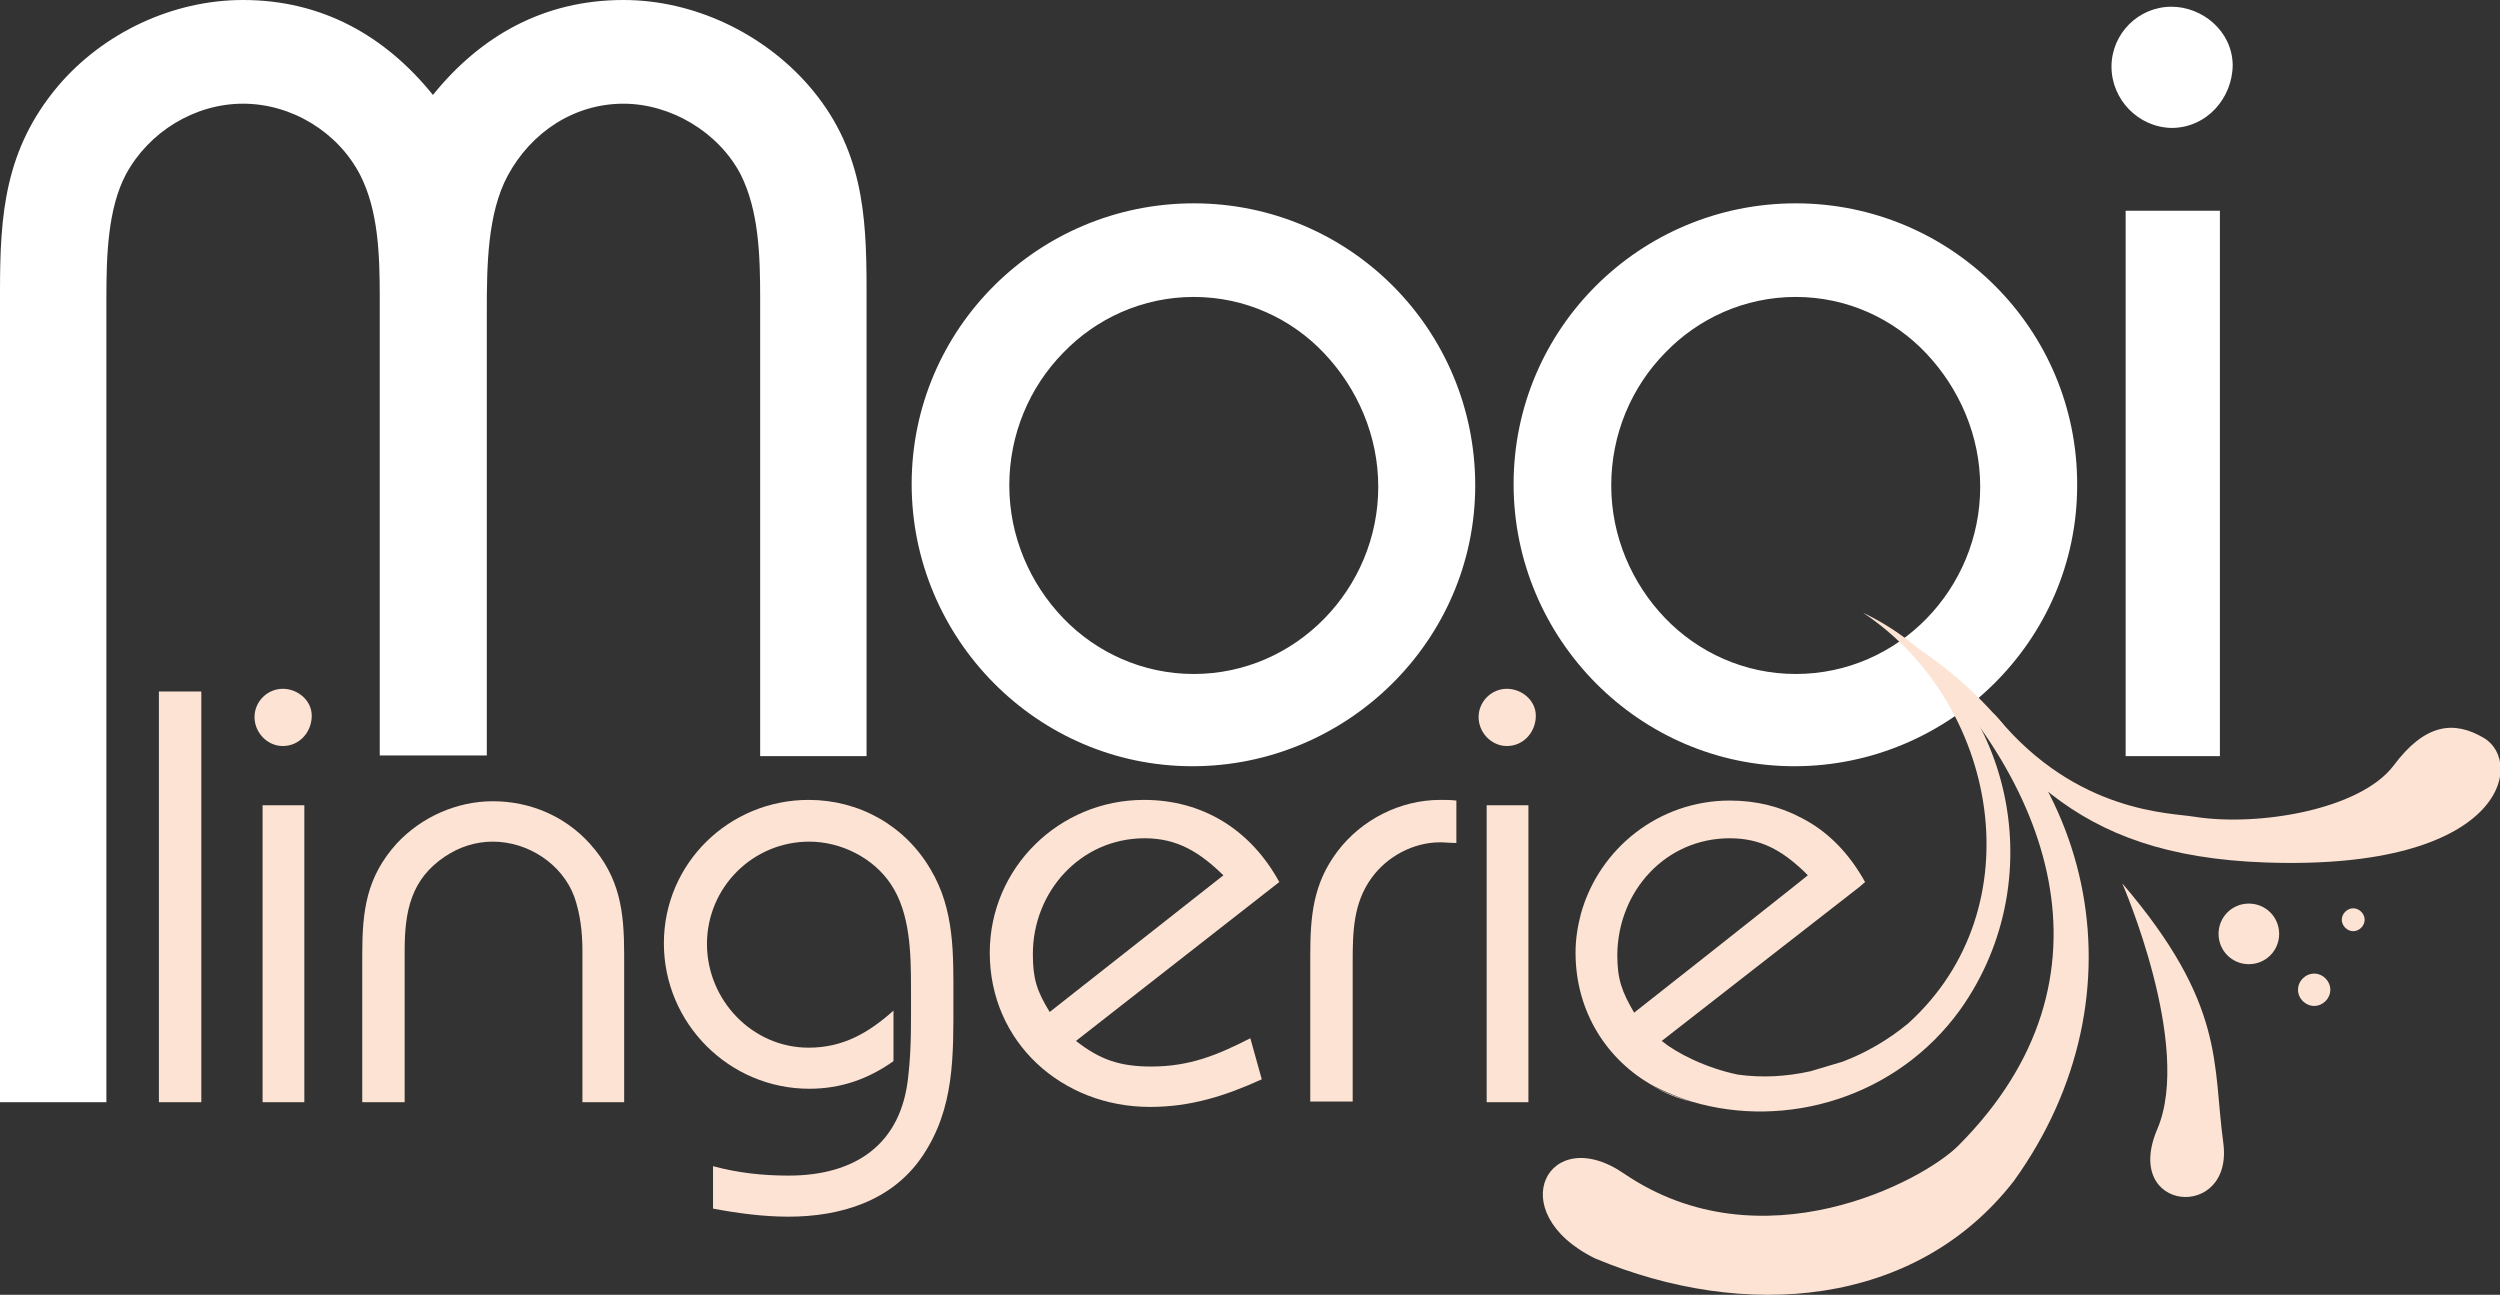
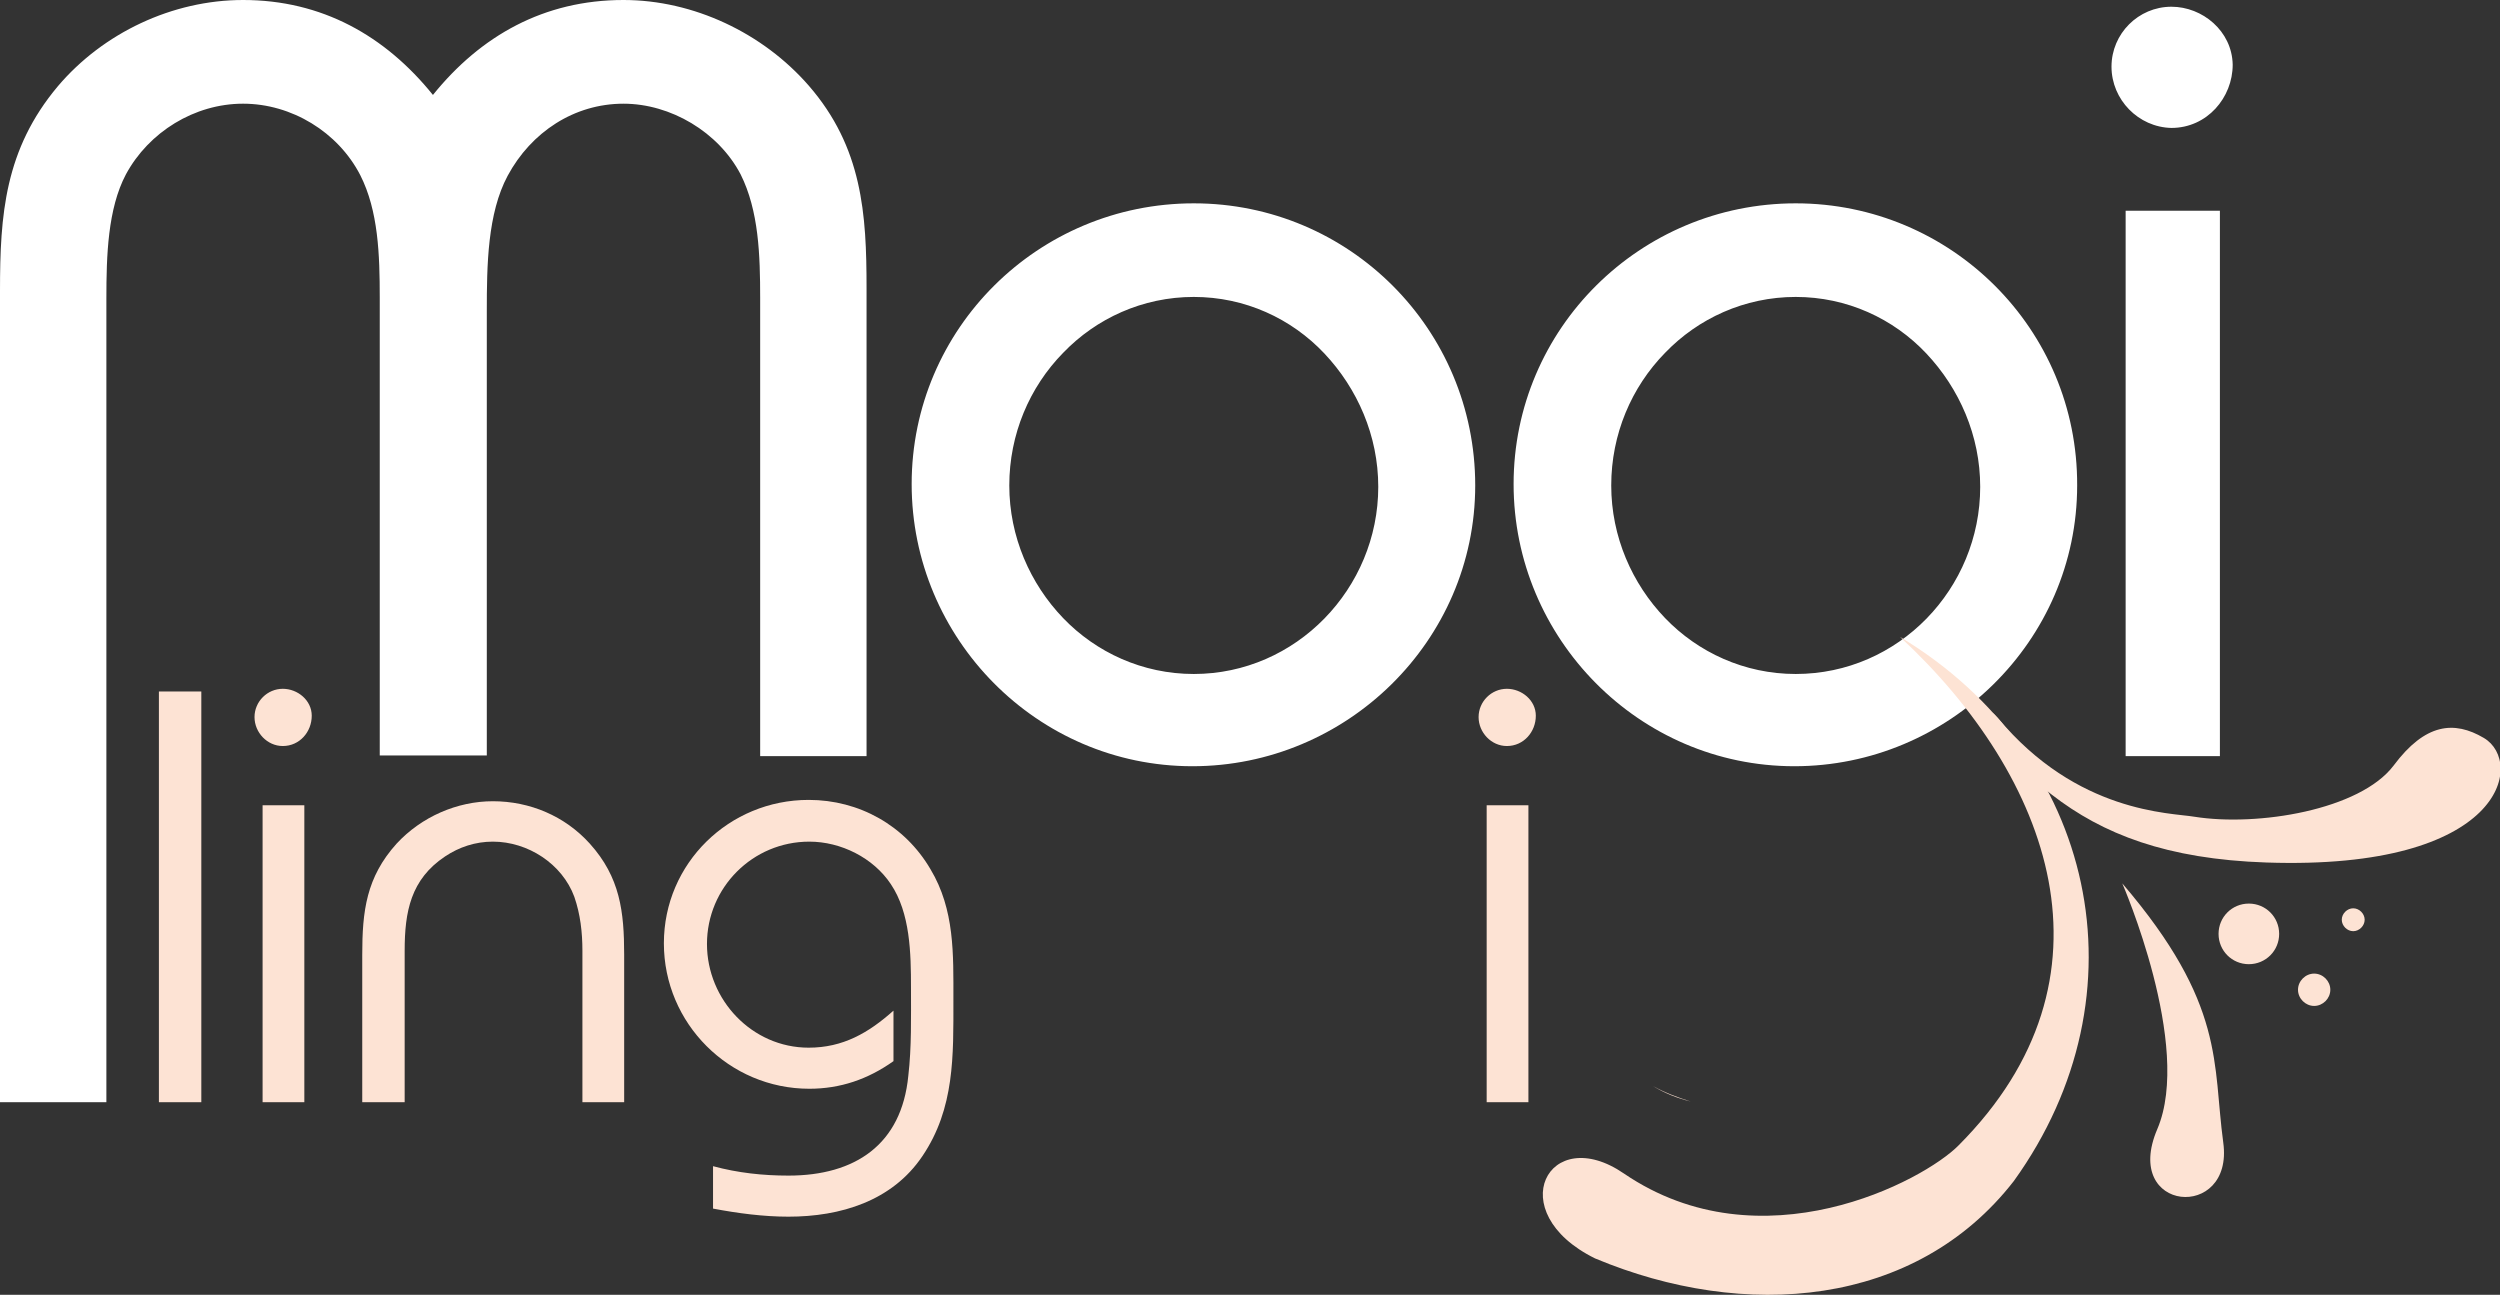
<svg xmlns="http://www.w3.org/2000/svg" version="1.1" id="Layer_1" x="0px" y="0px" viewBox="0 0 371.3 192.3" style="enable-background:new 0 0 371.3 192.3;" xml:space="preserve">
  <rect x="0" y="0" width="371.3" height="192.3" fill="#333333" stroke="none" />
  <style type="text/css">
	.st0{fill:#FFFFFF;}
	.st1{fill:#FDE3D4;}
</style>
  <g>
    <path class="st0" d="M92.6,0C80.8,0,71.4,5.3,64.3,14.1C57.2,5.3,47.8,0,36.1,0C25.6,0,15.3,4.9,8.6,12.8C0.7,22.2,0,31.9,0,43.2   v120.5h15.8V46.2c0-0.6,0-1.2,0-1.9c0-6.3,0.2-13.3,2.9-18.4c3.4-6.3,10.2-10.5,17.4-10.5S50.2,19.6,53.5,26   c2.7,5.3,2.9,11.9,2.9,18.2c0,0.6,0,1.3,0,1.9v66.1h15.9v-66c0-6.8,0.1-14.5,3.1-20.1c3.5-6.5,9.9-10.7,17.2-10.7   c7,0,14.1,4.2,17.4,10.5c2.7,5.4,2.9,12,2.9,18.4v68h15.8V42.8c0-11-0.6-20.9-8.6-30.1C113.3,4.9,103,0,92.6,0z M177.3,30.2   c-23.1,0-41.9,18.6-41.9,41.7c0,22.9,18.6,41.9,41.7,41.9c22.9,0,42-18.6,42-41.7C219.1,48.9,200.4,30.2,177.3,30.2z M177.3,100.1   c-7.6,0-14.5-3.2-19.4-8.3c-4.9-5.1-8-12.1-8-19.7c0-7.6,3-14.6,8-19.7c4.9-5.1,11.8-8.3,19.4-8.3c7.6,0,14.5,3.2,19.4,8.4   s8,12.2,8,19.8C204.7,87.4,192.5,100.1,177.3,100.1z M266.7,30.2c-23.1,0-41.9,18.6-41.9,41.7c0,22.9,18.6,41.9,41.7,41.9l0,0   c22.9,0,42-18.6,42-41.7C308.6,48.9,289.8,30.2,266.7,30.2z M266.7,100.1c-7.6,0-14.5-3.2-19.4-8.3c-4.9-5.1-8-12.1-8-19.7   c0-7.6,3-14.6,8-19.7c4.9-5.1,11.8-8.3,19.4-8.3s14.5,3.2,19.4,8.4s8,12.2,8,19.8C294.1,87.4,282,100.1,266.7,100.1z M315.7,112.3   h14v-81h-14V112.3z M322.5,19c5.3,0,9.1-4.5,9.1-9.4c-0.1-5-4.5-8.6-9.1-8.6c-4.9,0-8.9,4-8.9,8.9S317.6,18.9,322.5,19z" />
    <path class="st1" d="M23.6,163.7v-61h6.3v61H23.6z" />
    <path class="st1" d="M42,110.8c-2.3,0-4.2-2-4.2-4.3s1.9-4.2,4.2-4.2c2.2,0,4.3,1.7,4.3,4C46.3,108.7,44.5,110.8,42,110.8z    M39,163.7v-44.1h6.2v44.1H39z" />
    <path class="st1" d="M86.5,163.7v-22.5c0-2.7-0.3-5.4-1.2-8c-1.8-4.9-6.9-8.2-12.1-8.2c-2.6,0-5,0.8-7.1,2.2c-5.1,3.4-6,8.2-6,14   v22.5h-6.3v-21.9c0-6.5,0.6-11.5,5.1-16.5c3.7-4,9-6.3,14.3-6.3c5.5,0,10.7,2.2,14.4,6.3c4.5,5,5.1,10.1,5.1,16.5v21.9H86.5z" />
    <path class="st1" d="M137,171.7c-4.5,6.7-12.2,9-19.9,9c-3.7,0-7.5-0.5-11.2-1.2v-6.3c3.7,1,7.4,1.4,11.2,1.4   c9.9,0,16.8-4.6,17.8-14.8c0.5-4.3,0.4-8.7,0.4-13.1c0-5.1-0.1-11.1-3-15.4c-2.6-3.9-7.4-6.3-12.1-6.3c-8.4,0-15.2,6.8-15.2,15.2   c0,8.3,6.7,15.4,15.1,15.4c5.1,0,8.9-2.2,12.6-5.5v7.5c-3.8,2.7-7.9,4.1-12.5,4.1c-11.9,0-21.6-9.7-21.6-21.6   c0-11.9,9.7-21.3,21.5-21.3c7.5,0,14.3,3.8,18.1,10.3c3.6,6,3.4,12.6,3.4,19.4C141.6,156.8,141.8,164.6,137,171.7z" />
-     <path class="st1" d="M159.8,154.6c3.6,2.8,6.5,3.8,11.2,3.8c5.7,0,9.8-1.7,14.7-4.2l1.7,6.1c-5.5,2.5-10.6,4.1-16.6,4.1   c-13.1,0-23.8-9.6-23.8-22.9c0-12.6,10.3-22.7,22.9-22.7c8.8,0,15.9,4.5,20.1,12.2L159.8,154.6z M170,124.5   c-9.5,0-16.6,7.9-16.6,17.2c0,3.7,0.6,5.5,2.5,8.6l25.8-20.3C178.2,126.6,174.9,124.5,170,124.5z" />
-     <path class="st1" d="M213.9,125.1c-4,0-7.9,2.1-10.2,5.3c-2.7,3.7-2.8,8-2.8,12.4v20.8h-6.3V142c0-5.9,0.4-10.7,4-15.5   s9.4-7.7,15.3-7.7c0.8,0,1.6,0,2.4,0.1v6.3C215.4,125.2,214.6,125.1,213.9,125.1z" />
    <path class="st1" d="M223.8,110.8c-2.3,0-4.2-2-4.2-4.3s1.9-4.2,4.2-4.2c2.2,0,4.3,1.7,4.3,4C228.1,108.7,226.3,110.8,223.8,110.8z    M220.8,163.7v-44.1h6.2v44.1H220.8z" />
    <g>
      <path class="st1" d="M251.1,163.6c-1.9-0.6-3.8-1.3-5.6-2.3C247.3,162.4,249.1,163.1,251.1,163.6z" />
-       <path class="st1" d="M276.7,91c20,13.3,25.7,43.8,6.7,61c-2.9,2.4-6.3,4.4-9.8,5.7l-4.7,1.4c-3.6,0.8-7.2,1-10.8,0.5    c-4.8-1-9.1-3.2-11.3-5l14.5-11.3l14.9-11.6l0.8-0.7c-0.1-0.2-0.3-0.5-0.4-0.7c-2.3-3.9-5.3-6.9-9-8.8c-3.2-1.7-6.7-2.6-10.7-2.6    c-10.5,0-19.4,7.1-22.1,16.8c-0.5,1.9-0.8,3.8-0.8,5.8c0,8.8,4.7,16,11.6,19.8c1.8,0.9,3.7,1.7,5.6,2.3    c14.1,4.2,30.5-0.6,39.9-13.6C305.3,130.1,298.6,101.5,276.7,91z M256.9,124.5c4.6,0,7.7,1.8,10.9,4.8c0.2,0.2,0.5,0.5,0.7,0.7    l-2,1.6l-2.4,1.9l-9.6,7.6l-11.8,9.3c-1.8-3.1-2.5-4.9-2.5-8.6C240.3,132.3,247.4,124.5,256.9,124.5z" />
    </g>
    <path class="st1" d="M236.9,186.9c22.2,9.3,47.6,7.3,62.2-11.5c20-27.8,12.2-63.3-16.9-80.8c22.4,20.8,33.5,50.6,8.7,75.5   c-5.2,5.3-29.3,18.1-49.7,4.2C230,166.6,222.9,180,236.9,186.9z" />
    <path class="st1" d="M296.7,106.6c-1.4-1.6-1.2-0.1-2.7-2.1c0,0,1.9,6.7,10.7,13.5c7.6,5.9,17.1,9.6,31.9,10.1   c35.3,1.2,38.4-14.9,32.3-18.5c-4.4-2.6-8.7-2.2-13.4,4.1c-5,6.6-20.2,9.1-29.6,7.6C322.4,120.7,308.5,120.8,296.7,106.6z" />
    <path class="st1" d="M315.2,131.2c0,0,10.5,24.1,5.2,36.5s11.4,13.7,9.8,2S330.6,149.2,315.2,131.2z" />
    <path class="st1" d="M338.5,138.7c0-2.5-2-4.5-4.5-4.5s-4.5,2-4.5,4.5s2,4.5,4.5,4.5S338.5,141.2,338.5,138.7z" />
    <path class="st1" d="M346.1,147c0-1.3-1.1-2.4-2.4-2.4s-2.4,1.1-2.4,2.4c0,1.3,1.1,2.4,2.4,2.4S346.1,148.3,346.1,147z" />
    <path class="st1" d="M351.2,136.6c0-0.9-0.8-1.7-1.7-1.7s-1.7,0.8-1.7,1.7s0.8,1.7,1.7,1.7S351.2,137.5,351.2,136.6z" />
  </g>
</svg>